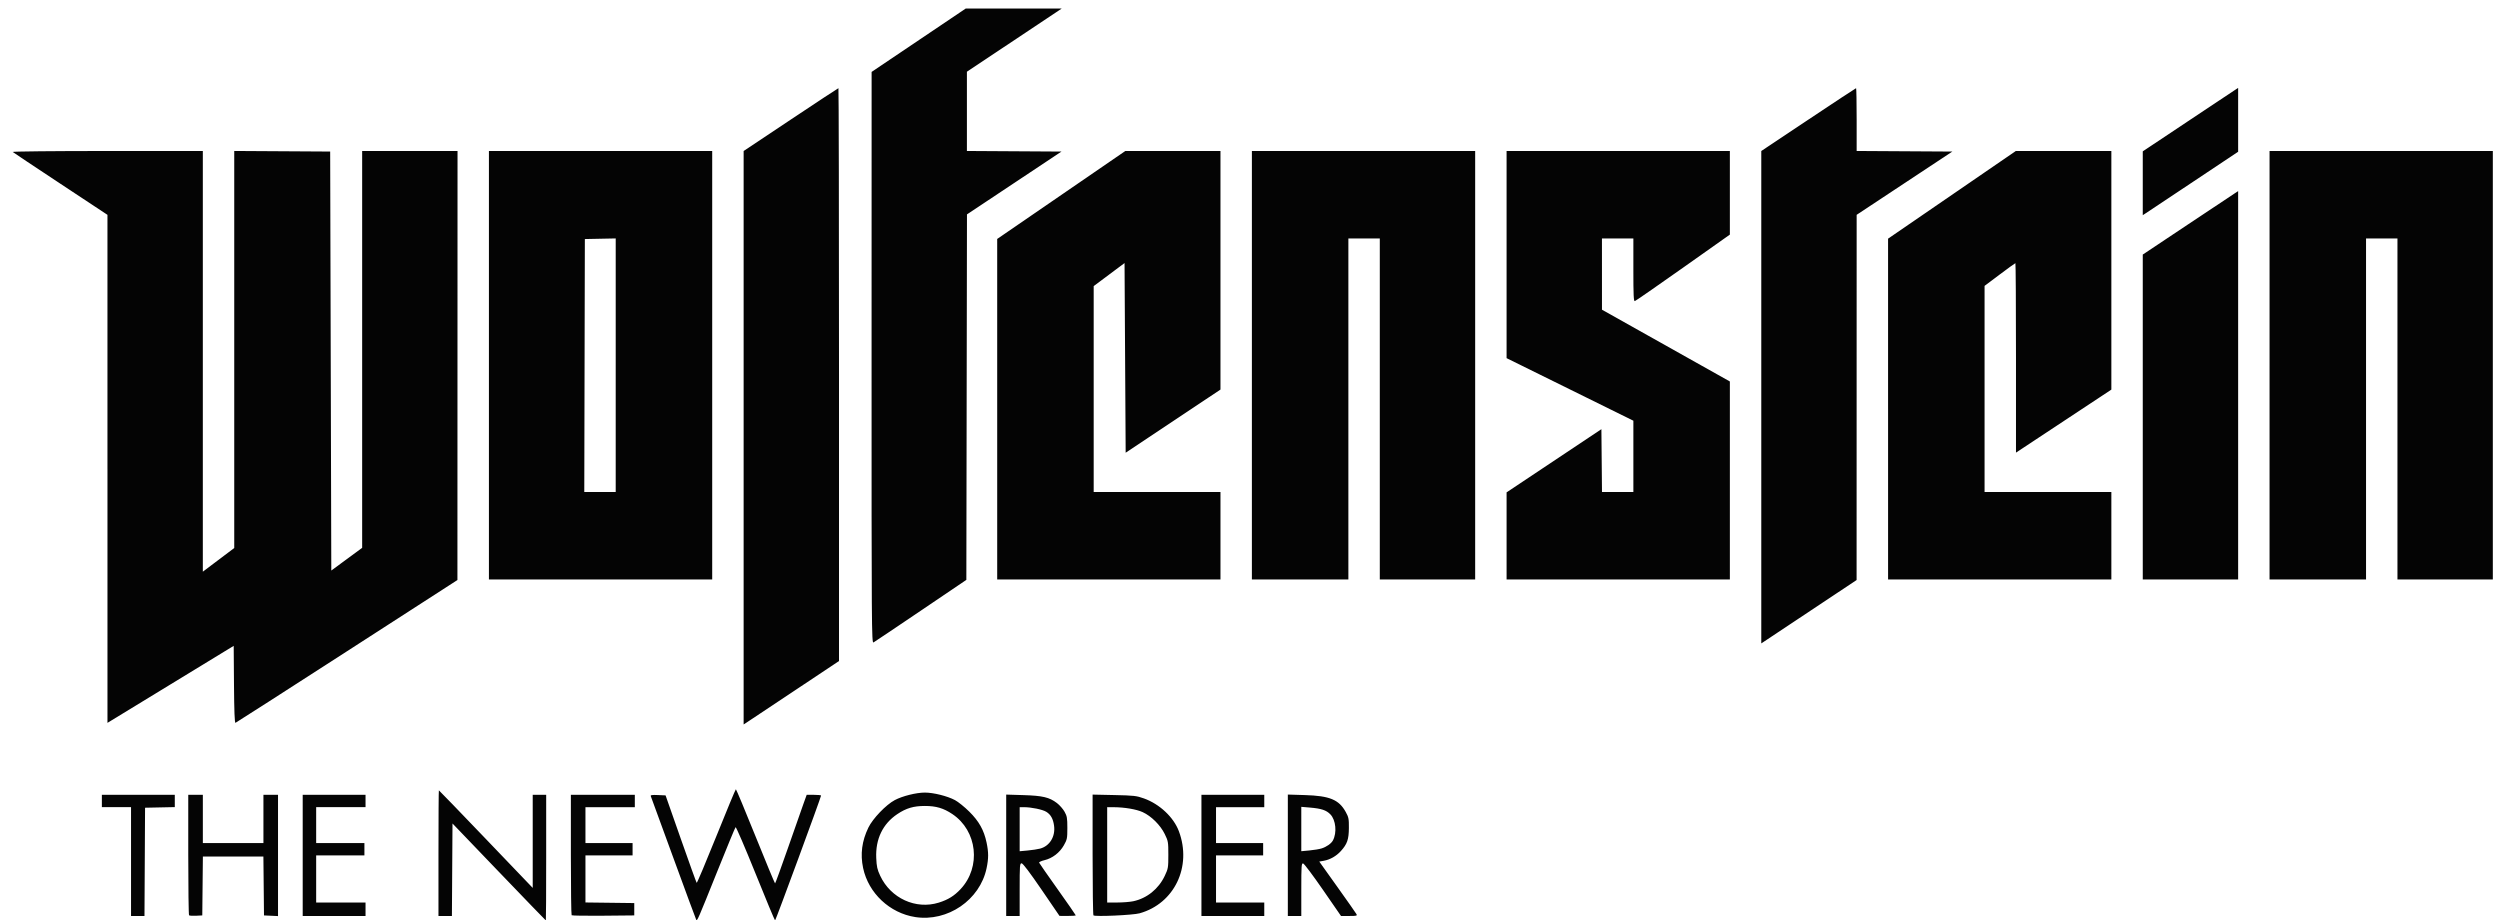
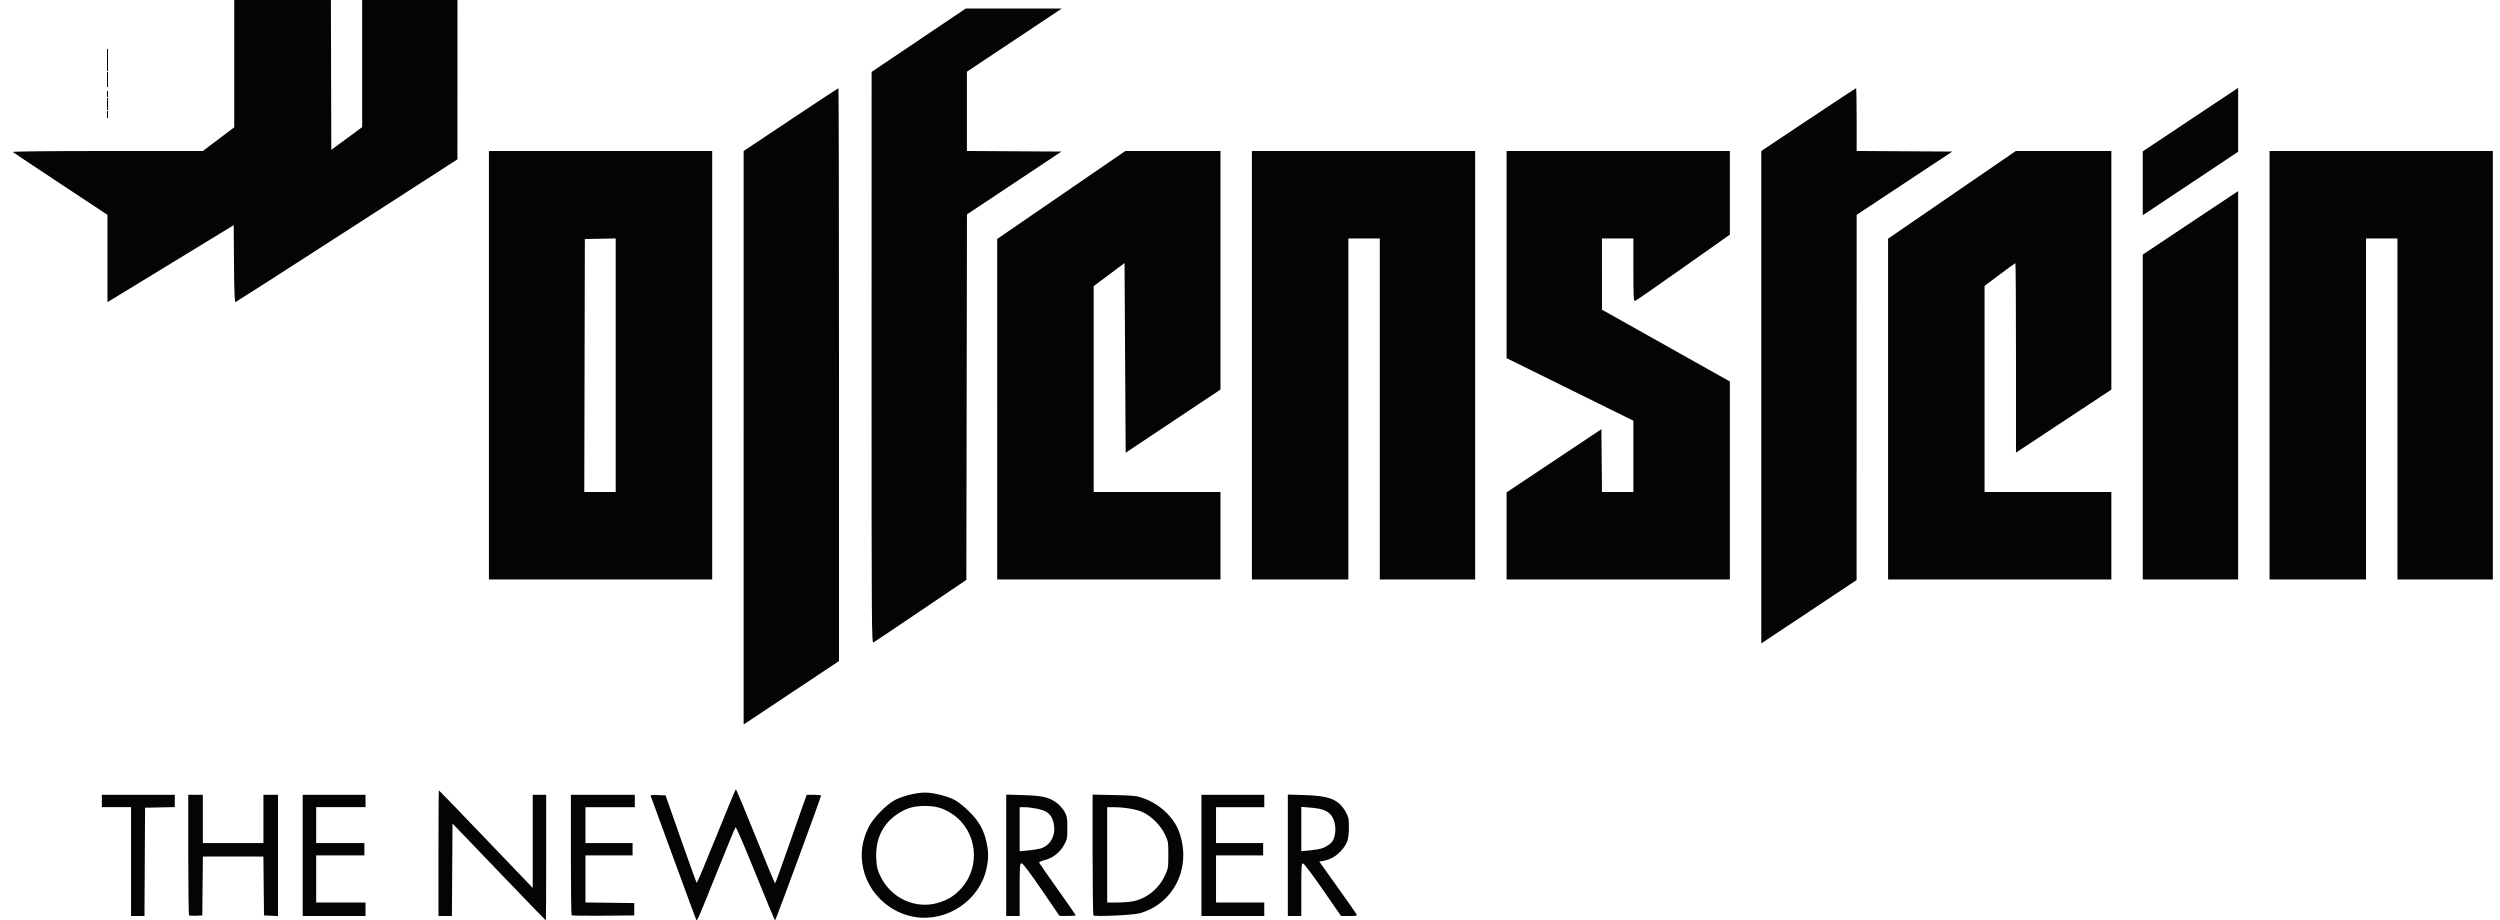
<svg xmlns="http://www.w3.org/2000/svg" height="147.25mm" viewBox="0,0,1417.09,521.743" width="399.93mm">
-   <path d="m-70.984 770-26.367-27.484-.166 26.212-.166 26.212h-7.618v-35.606c0-19.584.104-35.606.23-35.606.127 0 12.147 12.444 26.712 27.654l26.482 27.654v-52.766h7.632v35.606c0 19.584-.084 35.606-.186 35.606s-12.051-12.368-26.553-27.484zm111.78 27.07c-.195-.31-5.995-16.01-12.89-34.89-6.896-18.88-12.679-34.69-12.853-35.15-.244-.638.672-.783 4.03-.636l4.346.19 8.632 24.604c4.747 13.532 8.799 24.771 9.003 24.975.204.204 5.205-11.649 11.112-26.34 5.907-14.691 10.905-26.717 11.108-26.724.202-.007 5.211 12 11.13 26.682 5.919 14.682 10.905 26.694 11.08 26.694.175-0 3.43-8.937 7.234-19.859 3.804-10.923 7.766-22.22 8.805-25.105l1.889-5.246h4.074c2.241 0 4.074.185 4.074.411 0 .917-25.729 70.802-26.067 70.802-.201 0-5.207-12.018-11.125-26.706-5.918-14.67-10.99-26.46-11.271-26.18s-5.057 11.84-10.612 25.68c-10.751 26.78-11.151 27.7-11.699 26.81zm124.17-1.514c-14.48-2.23-26.548-13.571-29.56-27.779-1.675-7.901-.709-15.319 2.984-22.937 2.485-5.125 9.987-12.942 14.952-15.581 4.343-2.308 12.17-4.265 17.06-4.265 4.89 0 12.717 1.957 17.06 4.265 1.81.962 5.463 3.901 8.116 6.531 5.506 5.457 8.314 10.473 9.796 17.498 1.183 5.609 1.184 9.009.003 14.624-3.781 17.97-22.056 30.47-40.413 27.644zm13.308-8.177c5.258-1.636 8.786-3.82 12.386-7.667 11.755-12.564 9.489-33.08-4.7-42.553-5.016-3.349-9.199-4.58-15.556-4.58-6.371 0-10.541 1.232-15.597 4.607-8.277 5.526-12.432 14.169-11.961 24.885.215 4.888.581 6.535 2.246 10.088 5.977 12.762 20.166 19.269 33.182 15.219zm-457.84-23.281v-30.838h-16.536v-6.994h41.34v6.957l-16.854.355-.33 61.358h-7.62v-30.838zm32.887 30.442c-.248-.248-.452-15.712-.452-34.362v-33.911h8.268v27.34h34.344v-27.34h8.268v68.73l-3.975-.189-3.975-.189-.17-16.69-.17-16.69h-34.302l-.339 33.38-3.523.187c-1.938.103-3.727-.017-3.975-.265zm64.42-33.939v-34.335h35.616v6.994h-27.984v20.346h27.348v6.994h-27.348v26.704h27.984v7.63h-35.616v-34.335zm152.44 33.921c-.239-.239-.434-15.694-.434-34.345v-33.911h36.252v6.994h-27.984v20.346h26.712v6.994h-26.712v26.68l27.666.343v6.994l-17.533.169c-9.643.093-17.728-.026-17.967-.265zm246.33-33.989v-34.403l9.699.295c10.971.334 14.76 1.228 19.052 4.497 1.502 1.144 3.446 3.354 4.321 4.911 1.401 2.495 1.59 3.587 1.59 9.19 0 5.943-.129 6.587-1.979 9.855-2.383 4.21-6.5 7.365-11.009 8.436-1.787.424-3.135 1.067-2.997 1.428.139.361 4.865 7.141 10.503 15.067 5.638 7.926 10.251 14.572 10.251 14.769 0 .197-2.075.348-4.611.335l-4.611-.023-10.176-14.889c-6.618-9.683-10.565-14.9-11.289-14.919-1.029-.028-1.113 1.094-1.113 14.912v14.942h-7.632v-34.403zm19.247-3.793c5.44-1.463 8.719-6.878 7.878-13.009-.531-3.874-1.879-6.279-4.388-7.829-2.142-1.323-8.437-2.628-12.72-2.637l-2.385-.005v24.98l4.611-.428c2.536-.235 5.688-.718 7.004-1.072zm30.201 37.847c-.262-.275-.477-15.79-.477-34.478v-33.978l12.243.262c11.178.239 12.642.405 16.832 1.904 8.891 3.18 16.852 10.645 19.825 18.59 7.51 20.067-2.52 41.022-22.272 46.534-3.754 1.048-25.345 2.011-26.151 1.167zm22.547-7.996c7.763-1.647 14.349-6.949 17.875-14.392 1.933-4.079 2.031-4.654 2.031-11.916 0-7.302-.088-7.81-2.046-11.81-2.469-5.043-7.637-10.17-12.492-12.393-3.565-1.632-10.242-2.767-16.466-2.801l-3.657-.02v54.046h5.693c3.131 0 7.209-.322 9.063-.715zm38.668-25.99v-34.335h35.616v6.994h-27.348v20.346h26.712v6.994h-26.712v26.704h27.348v7.63h-35.616v-34.335zm48.972-.077v-34.412l9.699.295c14.023.427 19.26 2.592 23.105 9.553 1.667 3.017 1.841 3.896 1.802 9.063-.05 6.552-.94 9.126-4.526 13.095-2.639 2.921-6.15 4.911-9.781 5.547l-2.478.434 10.213 14.306c5.617 7.868 10.49 14.807 10.828 15.419.561 1.014.204 1.113-4.052 1.113h-4.668l-10.207-14.783c-5.614-8.131-10.679-14.876-11.255-14.989-.949-.186-1.047 1.207-1.047 14.783v14.989h-7.632v-34.412zm19.08-3.856c2.84-.886 5.519-2.763 6.473-4.536 2.367-4.398 1.67-11.588-1.433-14.788-2.306-2.379-5.109-3.308-11.637-3.86l-4.851-.41v25.148l4.611-.43c2.536-.236 5.613-.742 6.837-1.124zm-327.55-232.82v-162.52l26.706-17.807c14.688-9.794 26.852-17.807 27.03-17.807s.324 73.058.324 162.35v162.35l-25.281 16.841c-13.904 9.263-26.068 17.354-27.03 17.98l-1.749 1.139v-162.52zm-360.61 17.646v-143.99l-26.553-17.549c-14.604-9.652-26.825-17.794-27.157-18.093-.336-.302 23.492-.544 53.583-.544h54.187v238.46l8.904-6.71 8.904-6.71v-225.06l54.378.332.318 118.75.318 118.75 8.745-6.441 8.745-6.441v-224.94h54.06l-.06 243.2-62.559 40.356c-34.408 22.196-62.867 40.459-63.243 40.584-.477.159-.735-6.409-.851-21.702l-.167-21.93-71.55 43.654v-143.99zm433.13-63.003.022-162 53.346-35.924 54.41.002-53.742 35.81v44.926l53.6.332-53.562 35.606-.177 103.59-.177 103.59-25.758 17.417c-14.167 9.579-26.259 17.697-26.871 18.039-1.059.592-1.112-7.275-1.091-161.38zm504.32 22.395v-139.56l26.706-17.807c14.688-9.794 26.852-17.807 27.03-17.807.178 0 .324 8.008.324 17.796v17.796l54.238.332-54.238 35.856-.036 207.02-54.024 35.926v-139.56zm-721.22-18.126v-121.44h126.562v242.88h-126.562zm71.867-.018v-71.867l-8.745.177-8.745.177-.323 143.38h17.813v-71.867zm216.24 24.945v-96.516l72.626-49.854h53.936v135.226l-53.742 35.806-.636-107.514-17.49 13.067v116.704h71.868v49.594h-126.562v-96.516zm144.37-24.927v-121.44h126.562v242.88h-54.06v-193.292h-17.808v193.292h-54.696v-121.44zm144.37 96.748v-24.695l53.742-35.808.169 17.801.169 17.801h17.788v-40.404l-71.868-35.464v-117.424h126.562v47.396l-26.517 18.743c-14.585 10.309-26.891 18.836-27.348 18.949-.668.165-.83-3.278-.83-17.644v-17.85h-17.808l.012 40.376 72.496 40.682v112.234h-126.562v-24.695zm216.24-71.902v-96.597l72.41-49.692h54.154v135.256l-54.06 35.718v-53.696c0-29.533-.148-53.696-.329-53.696-.181 0-4.188 2.896-8.904 6.436l-8.575 6.436v116.836h71.868v49.594h-126.562v-96.597zm144.37 4.506v-92.091l25.281-16.841c13.904-9.263 26.068-17.354 27.03-17.98l1.749-1.139v220.14h-54.06v-92.091zm71.867-29.352v-121.44h126.562v242.88h-54.06v-193.292h-17.808v193.292h-54.696v-121.44zm-71.867-103.15v-18.091l25.281-16.841c13.904-9.263 26.068-17.354 27.03-17.98l1.749-1.139v36.182l-25.281 16.841c-13.904 9.263-26.068 17.354-27.03 17.98l-1.749 1.139v-18.091z" fill="#040404" transform="translate(353.84 -275.74)" />
+   <path d="m-70.984 770-26.367-27.484-.166 26.212-.166 26.212h-7.618v-35.606c0-19.584.104-35.606.23-35.606.127 0 12.147 12.444 26.712 27.654l26.482 27.654v-52.766h7.632v35.606c0 19.584-.084 35.606-.186 35.606s-12.051-12.368-26.553-27.484zm111.78 27.07c-.195-.31-5.995-16.01-12.89-34.89-6.896-18.88-12.679-34.69-12.853-35.15-.244-.638.672-.783 4.03-.636l4.346.19 8.632 24.604c4.747 13.532 8.799 24.771 9.003 24.975.204.204 5.205-11.649 11.112-26.34 5.907-14.691 10.905-26.717 11.108-26.724.202-.007 5.211 12 11.13 26.682 5.919 14.682 10.905 26.694 11.08 26.694.175-0 3.43-8.937 7.234-19.859 3.804-10.923 7.766-22.22 8.805-25.105l1.889-5.246h4.074c2.241 0 4.074.185 4.074.411 0 .917-25.729 70.802-26.067 70.802-.201 0-5.207-12.018-11.125-26.706-5.918-14.67-10.99-26.46-11.271-26.18s-5.057 11.84-10.612 25.68c-10.751 26.78-11.151 27.7-11.699 26.81zm124.17-1.514c-14.48-2.23-26.548-13.571-29.56-27.779-1.675-7.901-.709-15.319 2.984-22.937 2.485-5.125 9.987-12.942 14.952-15.581 4.343-2.308 12.17-4.265 17.06-4.265 4.89 0 12.717 1.957 17.06 4.265 1.81.962 5.463 3.901 8.116 6.531 5.506 5.457 8.314 10.473 9.796 17.498 1.183 5.609 1.184 9.009.003 14.624-3.781 17.97-22.056 30.47-40.413 27.644zm13.308-8.177c5.258-1.636 8.786-3.82 12.386-7.667 11.755-12.564 9.489-33.08-4.7-42.553-5.016-3.349-9.199-4.58-15.556-4.58-6.371 0-10.541 1.232-15.597 4.607-8.277 5.526-12.432 14.169-11.961 24.885.215 4.888.581 6.535 2.246 10.088 5.977 12.762 20.166 19.269 33.182 15.219zm-457.84-23.281v-30.838h-16.536v-6.994h41.34v6.957l-16.854.355-.33 61.358h-7.62v-30.838zm32.887 30.442c-.248-.248-.452-15.712-.452-34.362v-33.911h8.268v27.34h34.344v-27.34h8.268v68.73l-3.975-.189-3.975-.189-.17-16.69-.17-16.69h-34.302l-.339 33.38-3.523.187c-1.938.103-3.727-.017-3.975-.265zm64.42-33.939v-34.335h35.616v6.994h-27.984v20.346h27.348v6.994h-27.348v26.704h27.984v7.63h-35.616v-34.335zm152.44 33.921c-.239-.239-.434-15.694-.434-34.345v-33.911h36.252v6.994h-27.984v20.346h26.712v6.994h-26.712v26.68l27.666.343v6.994l-17.533.169c-9.643.093-17.728-.026-17.967-.265zm246.33-33.989v-34.403l9.699.295c10.971.334 14.76 1.228 19.052 4.497 1.502 1.144 3.446 3.354 4.321 4.911 1.401 2.495 1.59 3.587 1.59 9.19 0 5.943-.129 6.587-1.979 9.855-2.383 4.21-6.5 7.365-11.009 8.436-1.787.424-3.135 1.067-2.997 1.428.139.361 4.865 7.141 10.503 15.067 5.638 7.926 10.251 14.572 10.251 14.769 0 .197-2.075.348-4.611.335l-4.611-.023-10.176-14.889c-6.618-9.683-10.565-14.9-11.289-14.919-1.029-.028-1.113 1.094-1.113 14.912v14.942h-7.632v-34.403zm19.247-3.793c5.44-1.463 8.719-6.878 7.878-13.009-.531-3.874-1.879-6.279-4.388-7.829-2.142-1.323-8.437-2.628-12.72-2.637l-2.385-.005v24.98l4.611-.428c2.536-.235 5.688-.718 7.004-1.072zm30.201 37.847c-.262-.275-.477-15.79-.477-34.478v-33.978l12.243.262c11.178.239 12.642.405 16.832 1.904 8.891 3.18 16.852 10.645 19.825 18.59 7.51 20.067-2.52 41.022-22.272 46.534-3.754 1.048-25.345 2.011-26.151 1.167zm22.547-7.996c7.763-1.647 14.349-6.949 17.875-14.392 1.933-4.079 2.031-4.654 2.031-11.916 0-7.302-.088-7.81-2.046-11.81-2.469-5.043-7.637-10.17-12.492-12.393-3.565-1.632-10.242-2.767-16.466-2.801l-3.657-.02v54.046h5.693c3.131 0 7.209-.322 9.063-.715zm38.668-25.99v-34.335h35.616v6.994h-27.348v20.346h26.712v6.994h-26.712v26.704h27.348v7.63h-35.616v-34.335zm48.972-.077v-34.412l9.699.295c14.023.427 19.26 2.592 23.105 9.553 1.667 3.017 1.841 3.896 1.802 9.063-.05 6.552-.94 9.126-4.526 13.095-2.639 2.921-6.15 4.911-9.781 5.547l-2.478.434 10.213 14.306c5.617 7.868 10.49 14.807 10.828 15.419.561 1.014.204 1.113-4.052 1.113h-4.668l-10.207-14.783c-5.614-8.131-10.679-14.876-11.255-14.989-.949-.186-1.047 1.207-1.047 14.783v14.989h-7.632v-34.412zm19.08-3.856c2.84-.886 5.519-2.763 6.473-4.536 2.367-4.398 1.67-11.588-1.433-14.788-2.306-2.379-5.109-3.308-11.637-3.86l-4.851-.41v25.148l4.611-.43c2.536-.236 5.613-.742 6.837-1.124zm-327.55-232.82v-162.52l26.706-17.807c14.688-9.794 26.852-17.807 27.03-17.807s.324 73.058.324 162.35v162.35l-25.281 16.841c-13.904 9.263-26.068 17.354-27.03 17.98l-1.749 1.139v-162.52zm-360.61 17.646v-143.99l-26.553-17.549c-14.604-9.652-26.825-17.794-27.157-18.093-.336-.302 23.492-.544 53.583-.544h54.187l8.904-6.71 8.904-6.71v-225.06l54.378.332.318 118.75.318 118.75 8.745-6.441 8.745-6.441v-224.94h54.06l-.06 243.2-62.559 40.356c-34.408 22.196-62.867 40.459-63.243 40.584-.477.159-.735-6.409-.851-21.702l-.167-21.93-71.55 43.654v-143.99zm433.13-63.003.022-162 53.346-35.924 54.41.002-53.742 35.81v44.926l53.6.332-53.562 35.606-.177 103.59-.177 103.59-25.758 17.417c-14.167 9.579-26.259 17.697-26.871 18.039-1.059.592-1.112-7.275-1.091-161.38zm504.32 22.395v-139.56l26.706-17.807c14.688-9.794 26.852-17.807 27.03-17.807.178 0 .324 8.008.324 17.796v17.796l54.238.332-54.238 35.856-.036 207.02-54.024 35.926v-139.56zm-721.22-18.126v-121.44h126.562v242.88h-126.562zm71.867-.018v-71.867l-8.745.177-8.745.177-.323 143.38h17.813v-71.867zm216.24 24.945v-96.516l72.626-49.854h53.936v135.226l-53.742 35.806-.636-107.514-17.49 13.067v116.704h71.868v49.594h-126.562v-96.516zm144.37-24.927v-121.44h126.562v242.88h-54.06v-193.292h-17.808v193.292h-54.696v-121.44zm144.37 96.748v-24.695l53.742-35.808.169 17.801.169 17.801h17.788v-40.404l-71.868-35.464v-117.424h126.562v47.396l-26.517 18.743c-14.585 10.309-26.891 18.836-27.348 18.949-.668.165-.83-3.278-.83-17.644v-17.85h-17.808l.012 40.376 72.496 40.682v112.234h-126.562v-24.695zm216.24-71.902v-96.597l72.41-49.692h54.154v135.256l-54.06 35.718v-53.696c0-29.533-.148-53.696-.329-53.696-.181 0-4.188 2.896-8.904 6.436l-8.575 6.436v116.836h71.868v49.594h-126.562v-96.597zm144.37 4.506v-92.091l25.281-16.841c13.904-9.263 26.068-17.354 27.03-17.98l1.749-1.139v220.14h-54.06v-92.091zm71.867-29.352v-121.44h126.562v242.88h-54.06v-193.292h-17.808v193.292h-54.696v-121.44zm-71.867-103.15v-18.091l25.281-16.841c13.904-9.263 26.068-17.354 27.03-17.98l1.749-1.139v36.182l-25.281 16.841c-13.904 9.263-26.068 17.354-27.03 17.98l-1.749 1.139v-18.091z" fill="#040404" transform="translate(353.84 -275.74)" />
</svg>